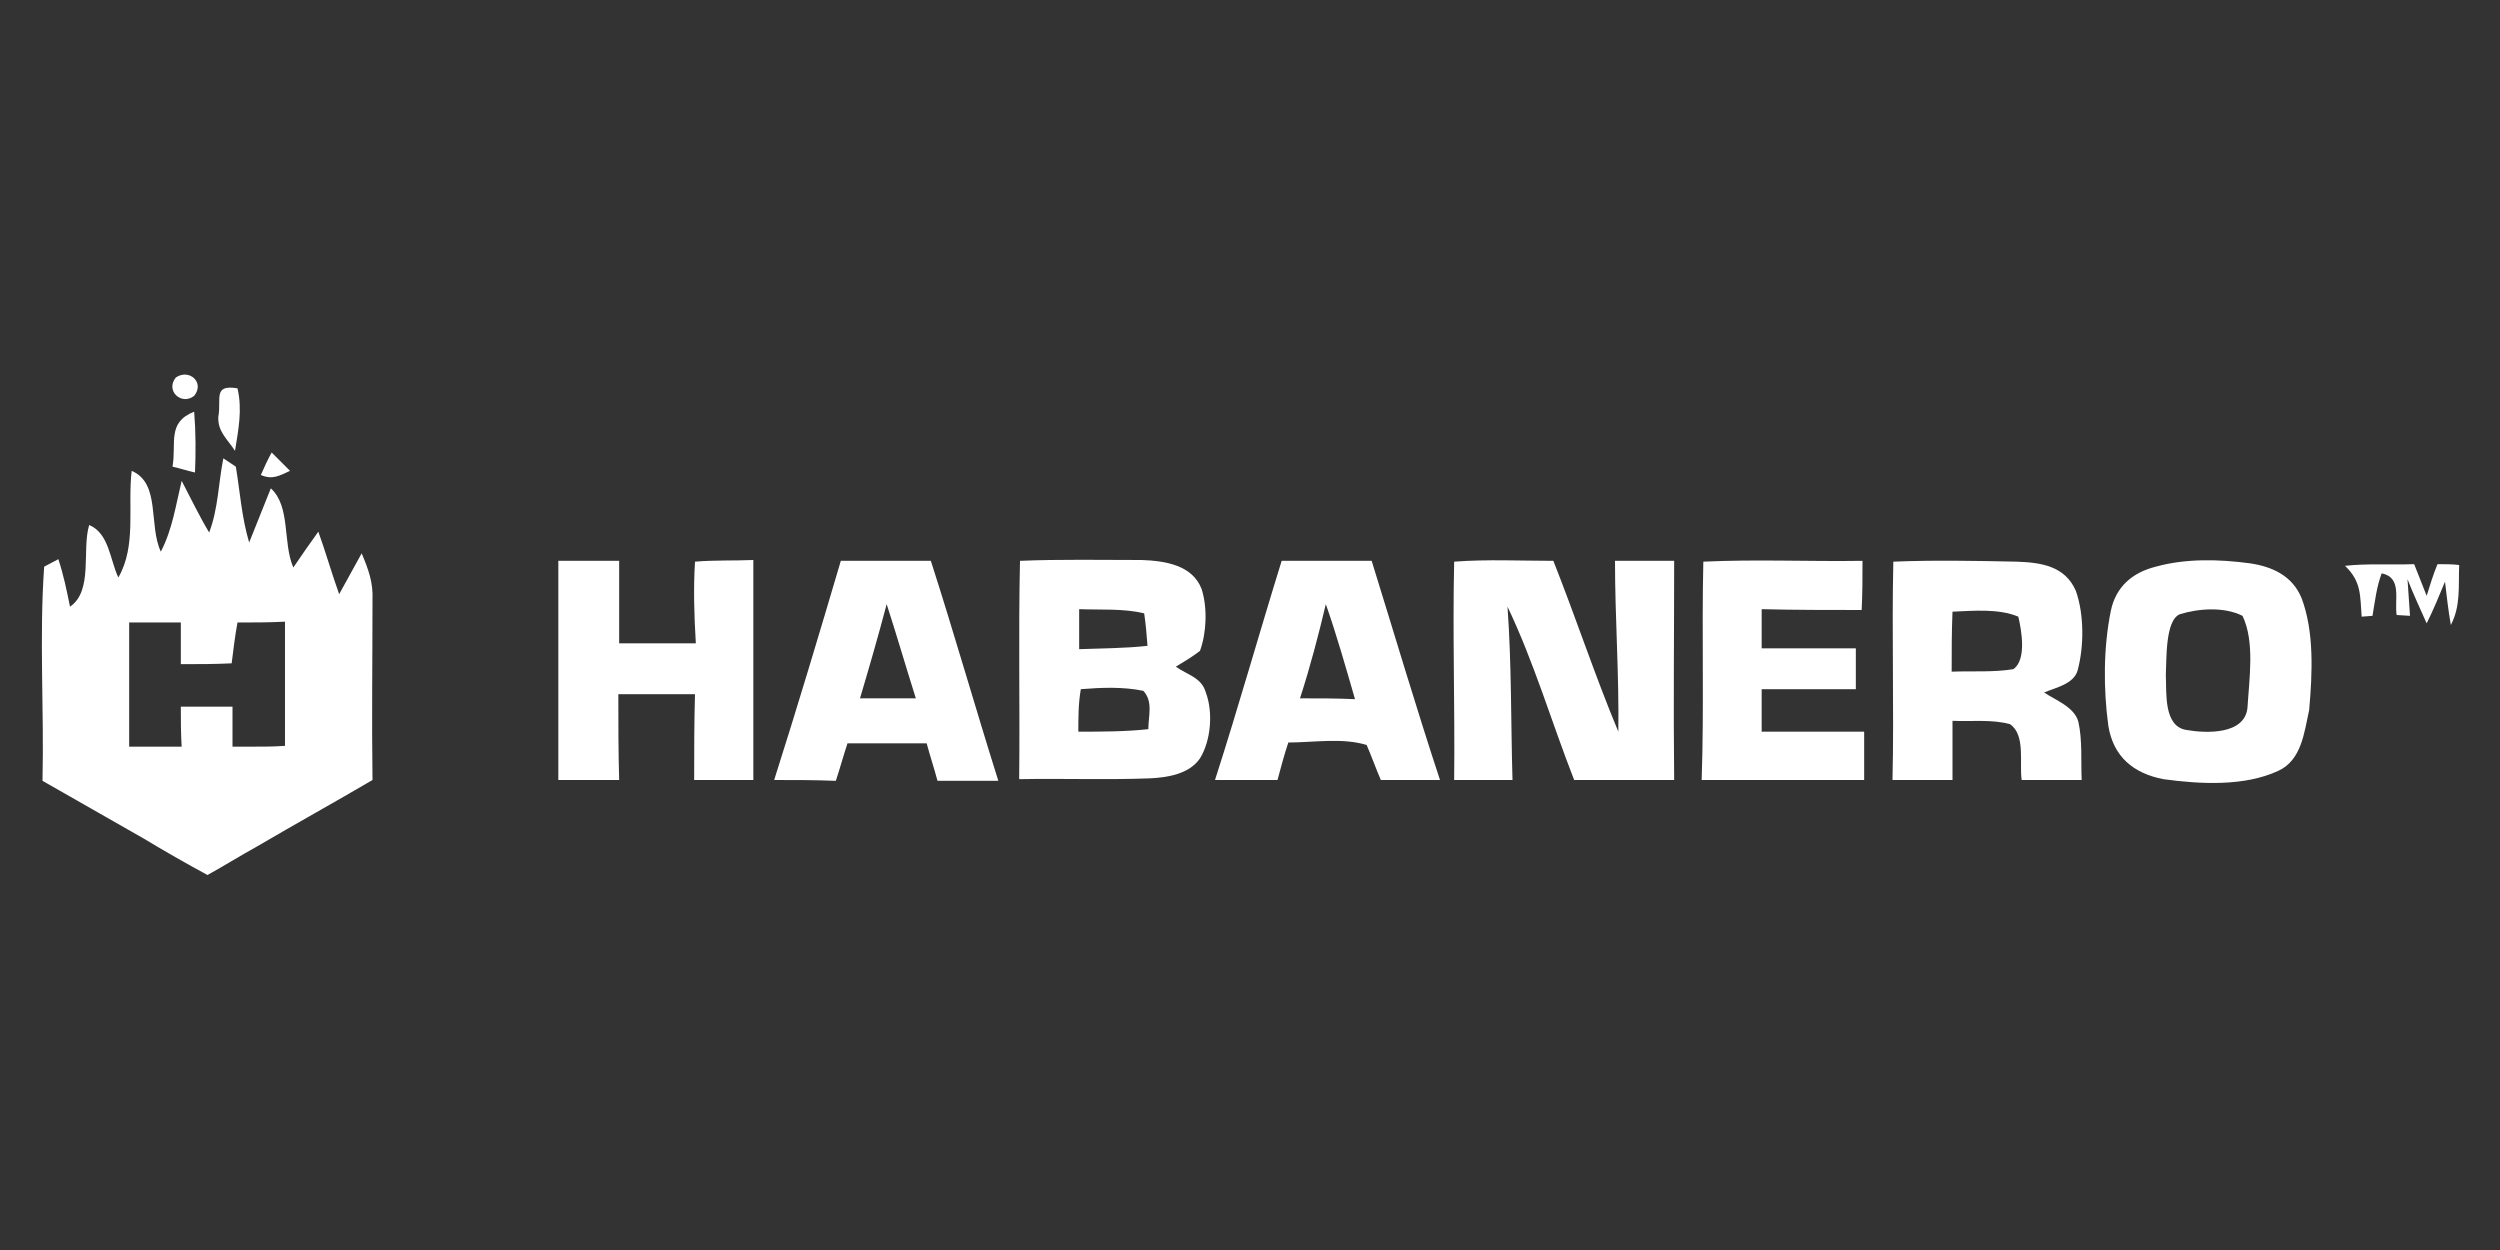
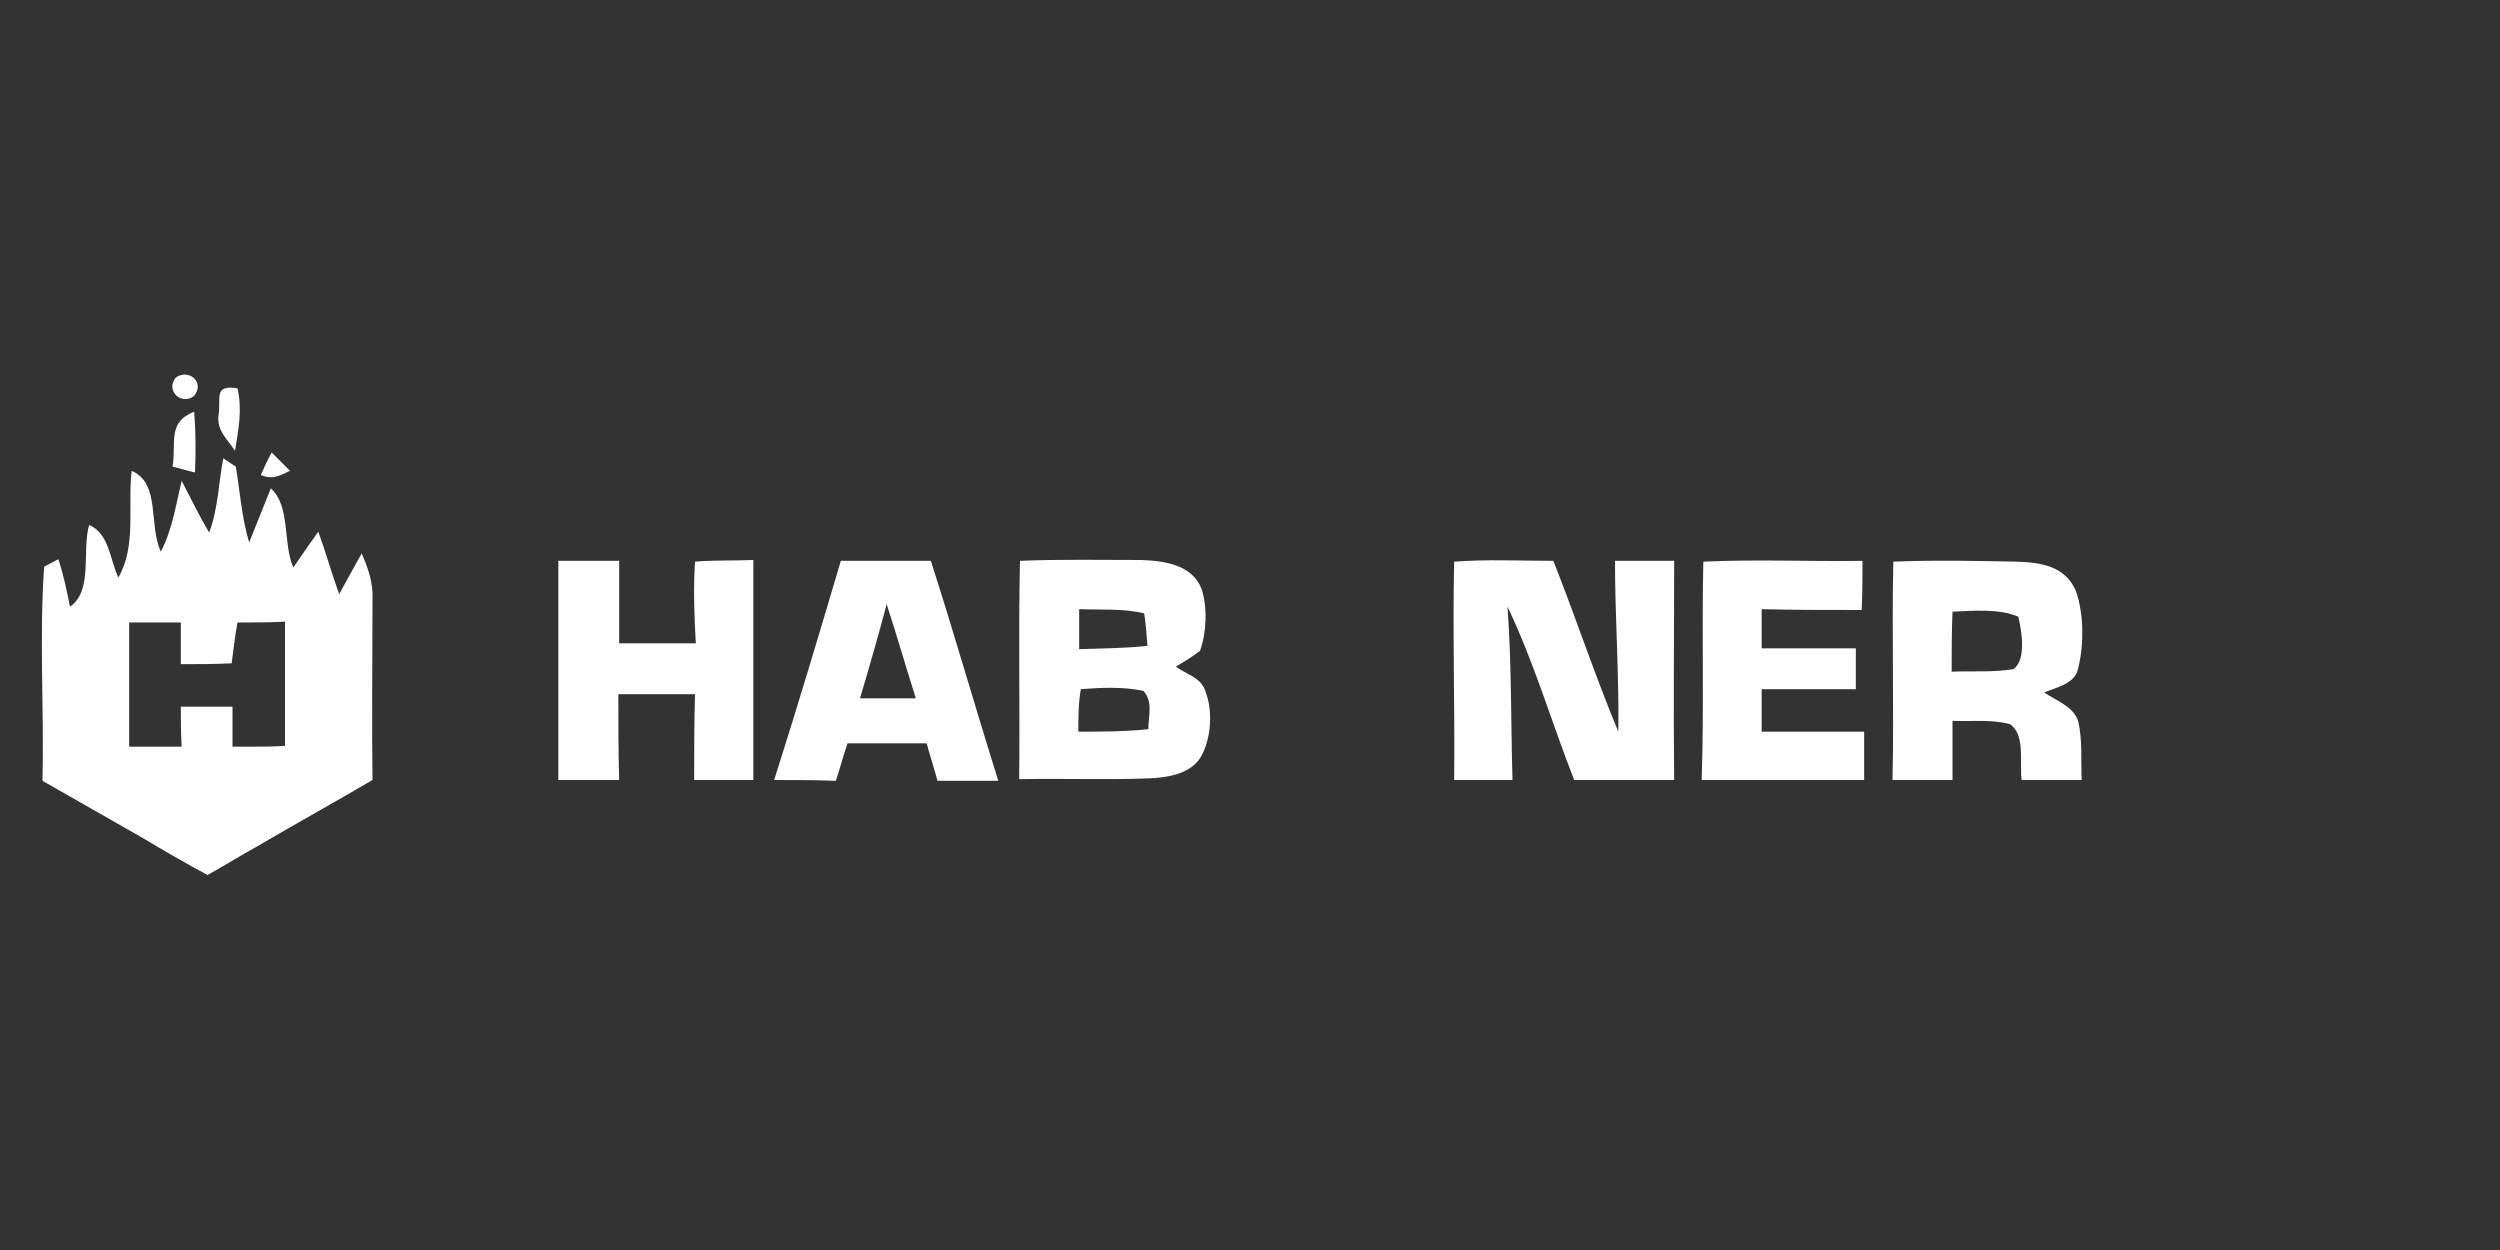
<svg xmlns="http://www.w3.org/2000/svg" version="1.1" id="Layer_1" x="0px" y="0px" viewBox="0 0 300 150" style="enable-background:new 0 0 300 150;" xml:space="preserve">
  <rect x="0" y="0" width="300" height="150" fill="#333333" stroke="none" />
  <g>
    <path d="M83.5,77.2c-3.1,0-6.2,0-9.2,0c0-3.3,0-6.6,0-9.9c-2.4,0-4.9,0-7.3,0c0,8.8,0,17.5,0,26.3c2.4,0,4.9,0,7.3,0   c-0.1-3.4-0.1-6.9-0.1-10.3c3,0,6.1,0,9.2,0c-0.1,3.4-0.1,6.9-0.1,10.3c2.3,0,4.7,0,7.1,0c0-8.8,0-17.6,0-26.4   c-2.3,0.1-4.7,0-7,0.2C83.2,70.6,83.3,73.9,83.5,77.2z" fill="#ffffff" />
    <path d="M193.8,67.3c0,6.8,0.5,13.7,0.4,20.5c-2.8-6.7-5.1-13.7-7.8-20.5c-4,0-7.9-0.2-11.9,0.1c-0.2,8.7,0.1,17.4,0,26.2   c2.3,0,4.7,0,7,0c-0.2-6.9-0.1-13.9-0.6-20.8c3.2,6.7,5.3,13.9,8,20.8c4,0,8,0,12,0c-0.1-8.8,0-17.5,0-26.3   C198.5,67.3,196.2,67.3,193.8,67.3z" fill="#ffffff" />
    <path d="M211.4,82.7c3.8,0,7.5,0,11.3,0c0-1.6,0-3.3,0-4.9c-3.8,0-7.5,0-11.3,0c0-1.6,0-3.1,0-4.7c4,0.1,8,0.1,12,0.1   c0.1-2,0.1-4,0.1-5.9c-6.3,0.1-12.7-0.2-19.1,0.1c-0.2,8.7,0.1,17.4-0.2,26.2c6.5,0,13,0,19.5,0c0-1.9,0-3.9,0-5.8   c-4.1,0-8.2,0-12.3,0C211.4,86.1,211.4,84.4,211.4,82.7z" fill="#ffffff" />
-     <path d="M292.5,67.7c-0.5,1.2-0.9,2.5-1.3,3.8c-0.5-1.3-1-2.5-1.5-3.8c-2.8,0.1-5.7-0.1-8.3,0.2c2,1.9,1.8,3.6,2,6.1l1.3-0.1   c0.3-1.8,0.5-3.5,1.1-5.1c2.5,0.5,1.5,3.2,1.8,5l1.6,0.1l-0.3-4.4c0.7,1.8,1.5,3.5,2.3,5.3c0.8-1.6,1.5-3.3,2.2-5   c0.2,1.7,0.4,3.5,0.7,5.2c1.2-2.3,0.9-4.6,1-7.2C294.3,67.7,293.4,67.7,292.5,67.7z" fill="#ffffff" />
    <path d="M100.9,67.3c-2.6,8.8-5.2,17.5-8,26.3c2.5,0,4.9,0,7.4,0.1c0.5-1.5,0.9-3,1.4-4.5c3.2,0,6.3,0,9.5,0c0.4,1.5,0.9,3,1.3,4.5   c2.5,0,4.9,0,7.3,0c-2.8-8.9-5.3-17.7-8.1-26.4C108.1,67.3,104.5,67.3,100.9,67.3z M103.2,83.8c1.1-3.7,2.2-7.5,3.2-11.3   c1.2,3.7,2.3,7.5,3.5,11.3C107.6,83.8,105.4,83.8,103.2,83.8z" fill="#ffffff" />
-     <path d="M153.8,67.3c-2.7,8.7-5.2,17.6-8,26.3c2.5,0,5,0,7.5,0c0.4-1.5,0.8-3,1.3-4.5c3,0,6.5-0.6,9.4,0.3c0.6,1.4,1.1,2.8,1.7,4.2   c2.4,0,4.7,0,7.1,0c-2.9-8.8-5.5-17.6-8.2-26.3C161,67.3,157.4,67.3,153.8,67.3z M156,83.8c1.2-3.7,2.2-7.5,3.1-11.3   c1.3,3.7,2.4,7.6,3.5,11.4C160.4,83.8,158.2,83.8,156,83.8z" fill="#ffffff" />
    <path d="M249.3,80.5c0.8-2.9,0.8-6.8-0.2-9.6c-1.3-3-4.2-3.4-7.1-3.5c-4.9-0.1-9.9-0.2-14.8,0c-0.2,8.7,0.1,17.5-0.1,26.2   c2.4,0,4.8,0,7.2,0c0-2.4,0-4.7,0-7.1c2.3,0.1,4.7-0.2,6.9,0.4c1.9,1.3,1.1,4.7,1.4,6.7c2.4,0,4.8,0,7.2,0c-0.1-2.3,0.1-4.8-0.4-7   c-0.5-1.8-2.8-2.6-4.1-3.5C246.7,82.5,248.8,82.1,249.3,80.5z M241.6,80.3c-2.4,0.4-5,0.2-7.4,0.3c0-2.4,0-4.8,0.1-7.2   c2.5-0.1,5.5-0.4,7.9,0.6C242.6,75.7,243.2,79.2,241.6,80.3z" fill="#ffffff" />
-     <path d="M270,67.6c-3.7-0.5-7.7-0.6-11.3,0.4c-2.8,0.7-4.8,2.4-5.4,5.3c-0.9,4.4-0.9,9.4-0.3,13.8c0.6,3.7,3,5.7,6.6,6.4   c4.4,0.6,9.7,0.9,13.8-1c2.8-1.3,3.1-4.6,3.7-7.3c0.4-4.5,0.6-9.4-0.9-13.4C275.1,69.1,272.7,68,270,67.6z M269.7,84.9   c-0.3,3.3-5,3.1-7.3,2.7c-2.8-0.4-2.4-4.5-2.5-6.6c0.1-1.8-0.1-6.6,1.7-7.3c2.3-0.7,5.3-0.9,7.5,0.2   C270.6,77,269.9,81.5,269.7,84.9z" fill="#ffffff" />
-     <path d="M141.1,80c1-0.6,2-1.2,2.9-1.9c0.8-2.2,0.9-5.2,0.2-7.4c-1.1-2.9-4.4-3.4-7.2-3.5c-4.9,0-9.8-0.1-14.6,0.1   c-0.2,8.7,0,17.5-0.1,26.2c5.2-0.1,10.5,0.1,15.7-0.1c2.1-0.1,4.7-0.5,6-2.4c1.3-2.1,1.6-5.5,0.7-7.9C144.2,81.3,142.5,81,141.1,80   z M129.5,73.1c2.6,0.1,5.3-0.1,7.8,0.5c0.2,1.3,0.3,2.6,0.4,3.9c-2.7,0.3-5.5,0.3-8.2,0.4C129.5,76.2,129.5,74.6,129.5,73.1z    M137.8,87.5c-2.8,0.3-5.6,0.3-8.4,0.3c0-1.7,0-3.4,0.3-5.1c2.5-0.2,5.1-0.3,7.5,0.2C138.4,84.2,137.8,85.9,137.8,87.5z" fill="#ffffff" />
+     <path d="M141.1,80c1-0.6,2-1.2,2.9-1.9c0.8-2.2,0.9-5.2,0.2-7.4c-1.1-2.9-4.4-3.4-7.2-3.5c-4.9,0-9.8-0.1-14.6,0.1   c-0.2,8.7,0,17.5-0.1,26.2c5.2-0.1,10.5,0.1,15.7-0.1c2.1-0.1,4.7-0.5,6-2.4c1.3-2.1,1.6-5.5,0.7-7.9C144.2,81.3,142.5,81,141.1,80   z M129.5,73.1c2.6,0.1,5.3-0.1,7.8,0.5c0.2,1.3,0.3,2.6,0.4,3.9c-2.7,0.3-5.5,0.3-8.2,0.4z    M137.8,87.5c-2.8,0.3-5.6,0.3-8.4,0.3c0-1.7,0-3.4,0.3-5.1c2.5-0.2,5.1-0.3,7.5,0.2C138.4,84.2,137.8,85.9,137.8,87.5z" fill="#ffffff" />
    <path d="M23.3,47.5c1.3-1.6-0.6-3.3-2.2-2.2C19.8,46.9,21.8,48.7,23.3,47.5z" fill="#ffffff" />
    <path d="M28.5,46.6c-3-0.5-1.9,1.3-2.3,3.4c-0.1,1.8,1.1,2.7,2,4.1C28.6,51.6,29.1,49.2,28.5,46.6z" fill="#ffffff" />
    <path d="M20.7,56c0.9,0.2,1.8,0.5,2.7,0.7c0.1-2.4,0.1-4.8-0.1-7.3C20,50.7,21.2,53.2,20.7,56z" fill="#ffffff" />
    <path d="M34.8,56.5l-2.2-2.2c-0.5,0.9-0.9,1.8-1.3,2.7C32.7,57.6,33.5,57.1,34.8,56.5z" fill="#ffffff" />
    <path d="M40.7,71.3c-0.9-2.5-1.6-5-2.5-7.5c-1,1.4-2,2.8-3,4.3c-1.3-3-0.3-7.3-2.7-9.5c-0.9,2.2-1.7,4.3-2.6,6.5   c-0.9-3-1.1-6.1-1.6-9.1l-1.5-1c-0.6,3-0.6,6-1.7,8.9c-1.2-2-2.2-4.1-3.3-6.2c-0.7,2.9-1.1,5.8-2.5,8.5c-1.5-3.2,0-8.2-3.5-9.7   c-0.5,4.3,0.6,9-1.6,12.8c-1-2.1-1.1-5.3-3.5-6.3c-0.9,3,0.5,7.9-2.3,9.8c-0.4-2-0.8-3.9-1.4-5.7L5.3,68c-0.6,8.5,0,17.1-0.2,25.7   c4,2.3,8.1,4.6,12.1,6.9c2.5,1.5,5.1,3,7.7,4.4c2-1.1,3.9-2.3,5.9-3.4c4.6-2.7,9.3-5.3,13.9-8c-0.1-7.2,0-14.4,0-21.6   c0.1-2.1-0.5-3.7-1.3-5.6C42.5,68,41.6,69.7,40.7,71.3z M34.2,89.5c-1.3,0.1-2.7,0.1-4,0.1h-2.3c0-1.6,0-3.2,0-4.8   c-2.1,0-4.1,0-6.2,0c0,1.6,0,3.2,0.1,4.8c-1.4,0-2.9,0-4.3,0h-2c0-5,0-9.9,0-14.9c2.1,0,4.1,0,6.2,0c0,1.7,0,3.3,0,5   c2,0,4.1,0,6.1-0.1c0.2-1.6,0.4-3.3,0.7-4.9c1.9,0,3.8,0,5.7-0.1C34.2,79.6,34.2,84.5,34.2,89.5z" fill="#ffffff" />
  </g>
</svg>